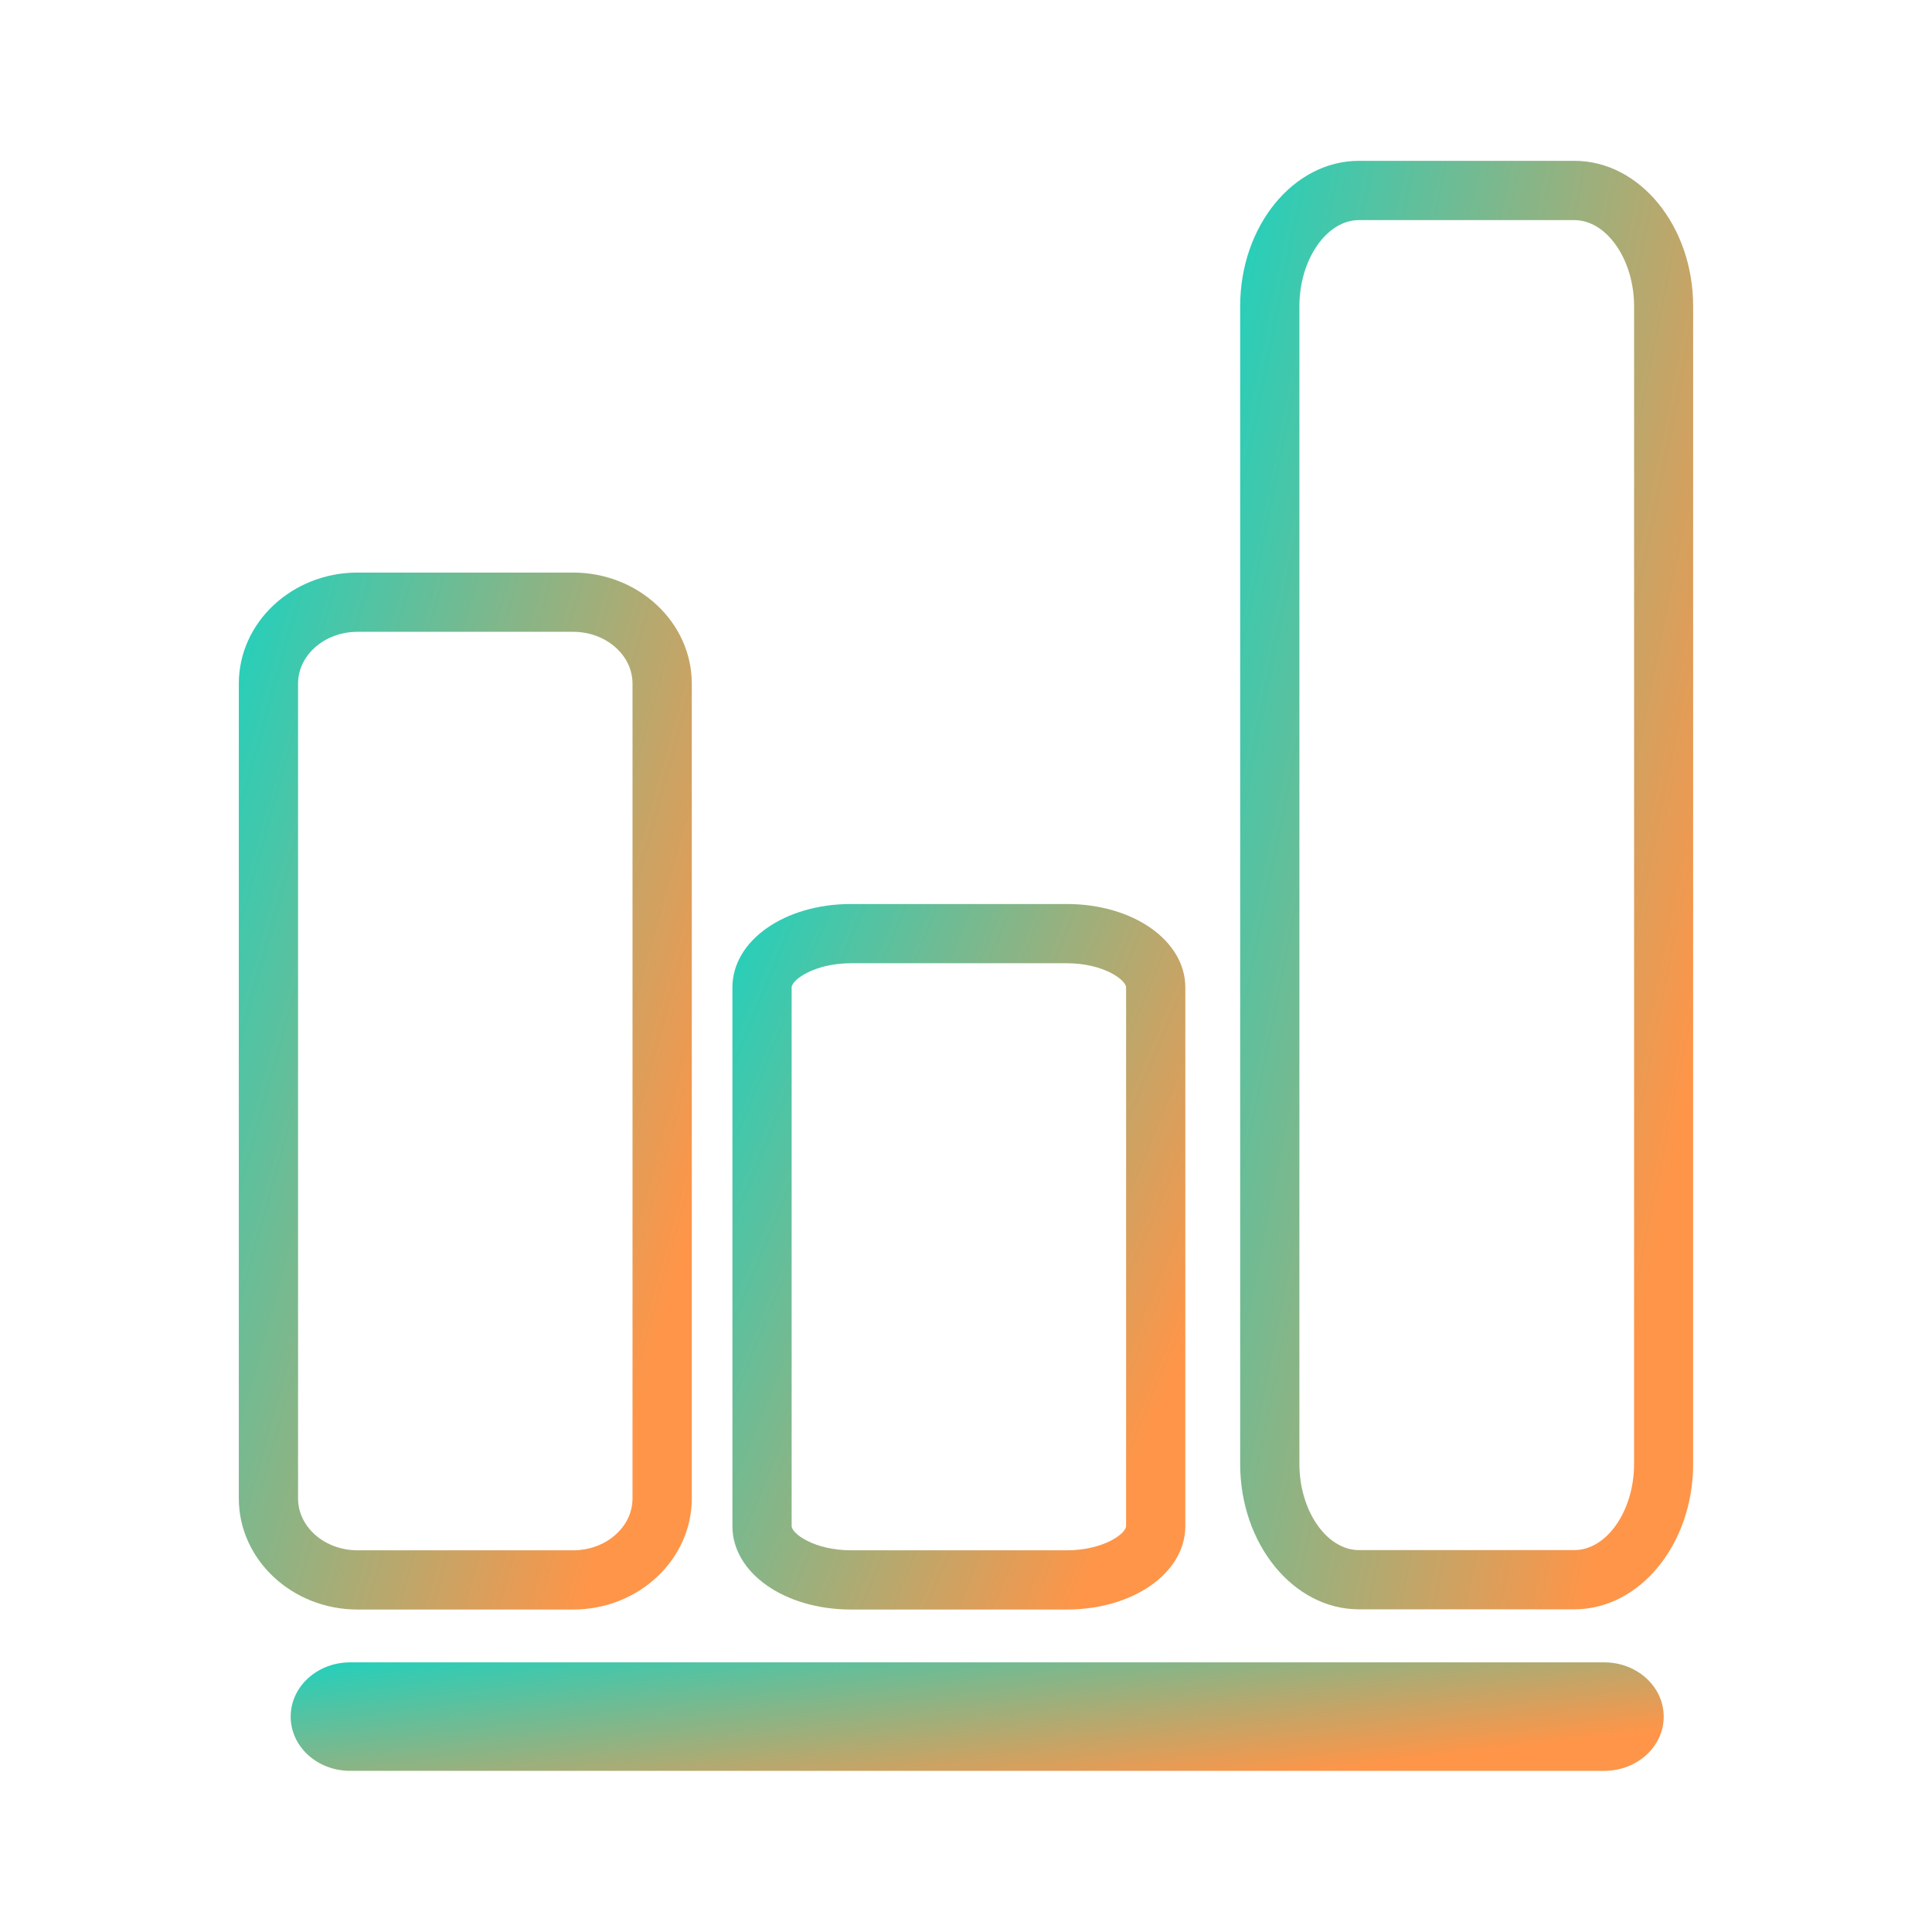
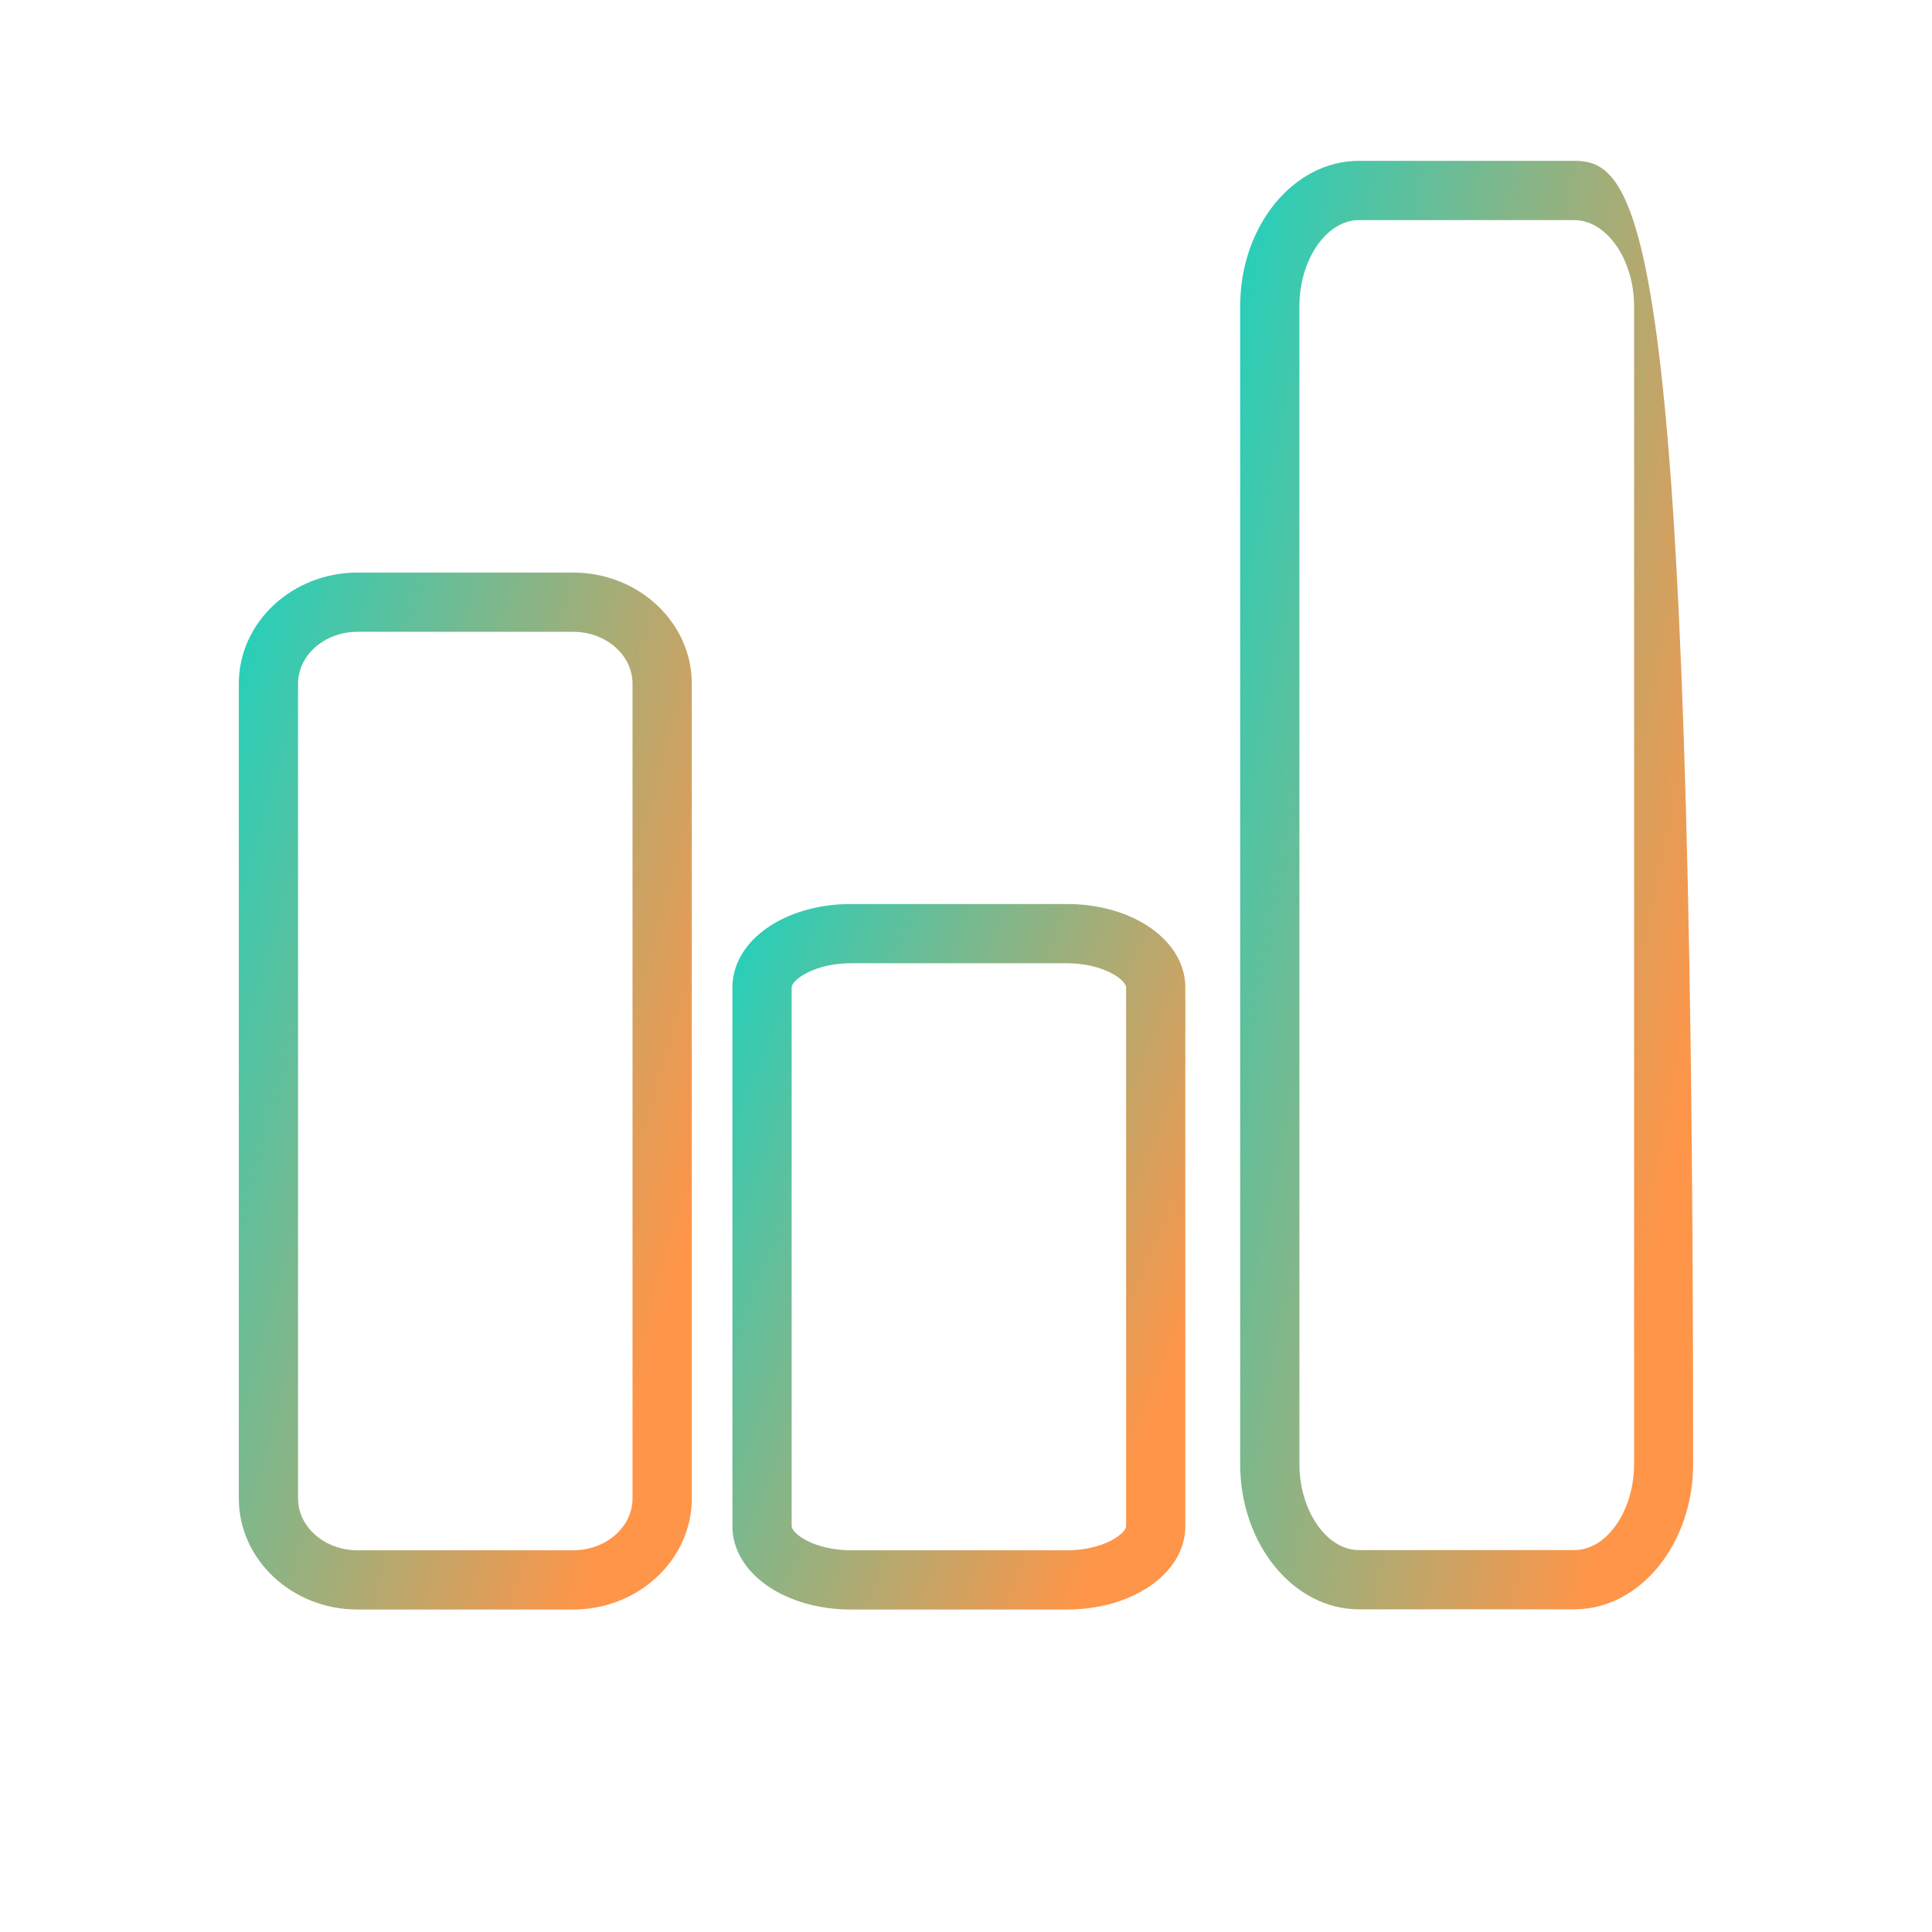
<svg xmlns="http://www.w3.org/2000/svg" width="44" height="44" viewBox="0 0 44 44" fill="none">
  <g clip-path="url(#clip0_47378_5049)">
    <path d="M13.052 36.656C14.542 36.656 15.755 35.521 15.755 34.126V15.569C15.755 14.175 14.542 13.04 13.052 13.04H8.142C6.652 13.04 5.439 14.175 5.439 15.569V34.126C5.439 35.521 6.652 36.656 8.142 36.656H13.052ZM6.788 34.126V15.569C6.788 14.918 7.395 14.389 8.142 14.389H13.052C13.799 14.389 14.405 14.918 14.405 15.569V34.126C14.405 34.778 13.799 35.307 13.052 35.307H8.142C7.395 35.307 6.788 34.778 6.788 34.126Z" fill="url(#paint0_linear_47378_5049)" />
-     <path d="M30.947 3.663C29.457 3.663 28.244 5.149 28.244 6.973V33.342C28.244 35.166 29.457 36.651 30.947 36.651H35.856C37.347 36.651 38.56 35.166 38.56 33.342V6.973C38.56 5.149 37.347 3.663 35.856 3.663H30.947ZM37.215 6.973V33.342C37.215 34.404 36.595 35.302 35.856 35.302H30.947C30.213 35.302 29.593 34.404 29.593 33.342V6.973C29.593 5.911 30.213 5.013 30.947 5.013H35.856C36.59 5.013 37.215 5.911 37.215 6.973Z" fill="url(#paint1_linear_47378_5049)" />
+     <path d="M30.947 3.663C29.457 3.663 28.244 5.149 28.244 6.973V33.342C28.244 35.166 29.457 36.651 30.947 36.651H35.856C37.347 36.651 38.56 35.166 38.56 33.342C38.56 5.149 37.347 3.663 35.856 3.663H30.947ZM37.215 6.973V33.342C37.215 34.404 36.595 35.302 35.856 35.302H30.947C30.213 35.302 29.593 34.404 29.593 33.342V6.973C29.593 5.911 30.213 5.013 30.947 5.013H35.856C36.59 5.013 37.215 5.911 37.215 6.973Z" fill="url(#paint1_linear_47378_5049)" />
    <path d="M19.383 36.656H24.292C25.81 36.656 26.995 35.822 26.995 34.755V22.489C26.995 21.422 25.81 20.588 24.292 20.588H19.383C17.865 20.588 16.68 21.422 16.68 22.489V34.755C16.68 35.822 17.865 36.656 19.383 36.656ZM18.029 22.489C18.029 22.32 18.54 21.937 19.383 21.937H24.292C25.136 21.937 25.646 22.32 25.646 22.489V34.755C25.646 34.924 25.136 35.307 24.292 35.307H19.383C18.54 35.307 18.029 34.924 18.029 34.755V22.489Z" fill="url(#paint2_linear_47378_5049)" />
-     <path d="M6.62 39.095C6.62 39.779 7.226 40.33 7.974 40.33H36.536C37.283 40.33 37.89 39.779 37.89 39.095C37.89 38.411 37.283 37.859 36.536 37.859H7.974C7.226 37.859 6.62 38.411 6.62 39.095Z" fill="url(#paint3_linear_47378_5049)" />
  </g>
  <defs>
    <linearGradient id="paint0_linear_47378_5049" x1="5.439" y1="11.882" x2="19.178" y2="15.748" gradientUnits="userSpaceOnUse">
      <stop stop-color="#1BD2C0" />
      <stop offset="1" stop-color="#FF9548" />
    </linearGradient>
    <linearGradient id="paint1_linear_47378_5049" x1="28.244" y1="2.046" x2="42.493" y2="4.916" gradientUnits="userSpaceOnUse">
      <stop stop-color="#1BD2C0" />
      <stop offset="1" stop-color="#FF9548" />
    </linearGradient>
    <linearGradient id="paint2_linear_47378_5049" x1="16.68" y1="19.8" x2="29.341" y2="25.037" gradientUnits="userSpaceOnUse">
      <stop stop-color="#1BD2C0" />
      <stop offset="1" stop-color="#FF9548" />
    </linearGradient>
    <linearGradient id="paint3_linear_47378_5049" x1="6.62" y1="37.738" x2="7.286" y2="43.169" gradientUnits="userSpaceOnUse">
      <stop stop-color="#1BD2C0" />
      <stop offset="1" stop-color="#FF9548" />
    </linearGradient>
    <clipPath id="clip0_47378_5049">
      <rect width="33.125" height="36.667" fill="white" transform="translate(5.439 3.663)" />
    </clipPath>
  </defs>
</svg>